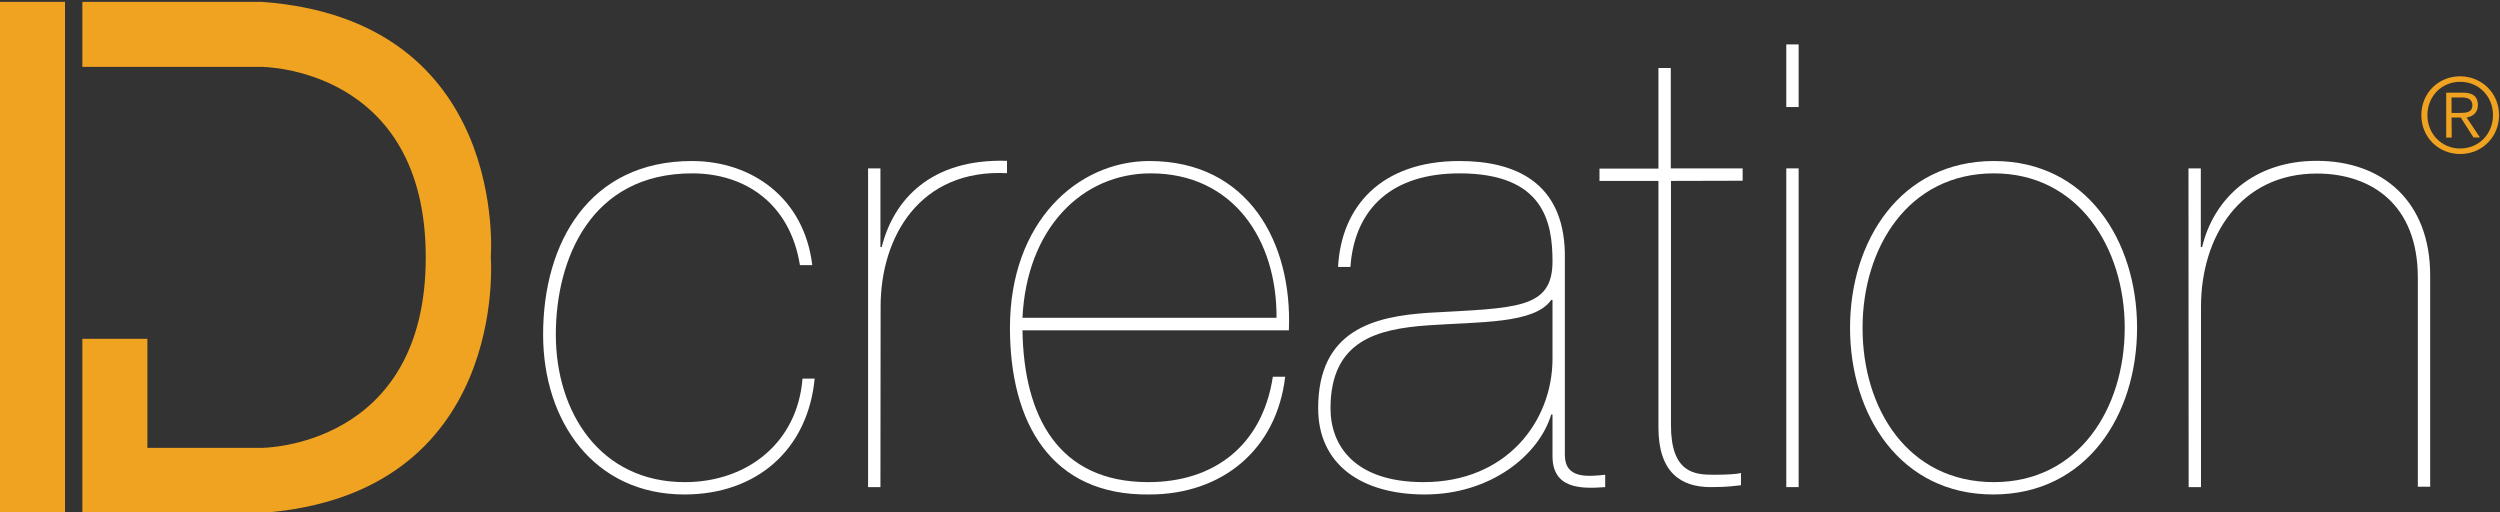
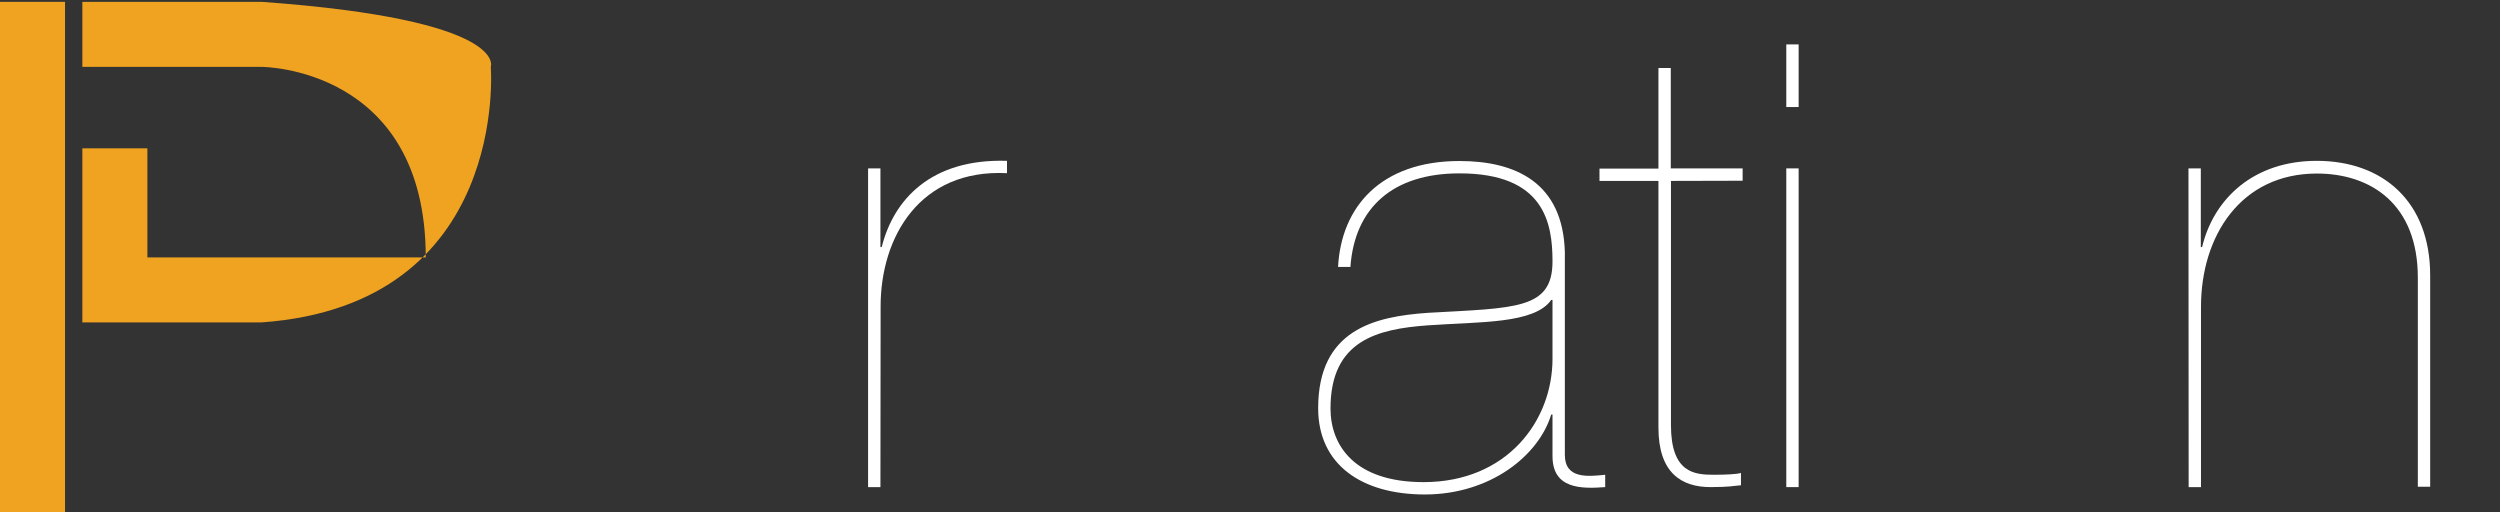
<svg xmlns="http://www.w3.org/2000/svg" version="1.1" id="Layer_1" x="0px" y="0px" viewBox="0 0 1357 278" style="enable-background:new 0 0 1357 278;" xml:space="preserve">
  <rect x="0" y="0" width="1357" height="278" fill="#333333" stroke="none" />
  <style type="text/css">
	.st0{fill:#FFFFFF;}
	.st1{fill:#EFA320;}
</style>
  <g>
-     <path class="st0" d="M442.2,205.5c-3.7,38.7-31.6,62.9-70.7,62.9c-49.1,0-76.7-39.7-76.7-86.8c0-50.1,25.2-94.2,80.8-94.2   c32.3,0,60.9,19.9,65.3,56.5h-6.7c-5.4-33.6-29.9-49.8-58.5-49.8c-55.2,0-74,46.8-74,87.5c0,42.4,24.2,80.1,70,80.1   c34,0,61.2-21.5,63.9-56.2L442.2,205.5L442.2,205.5z" />
    <path class="st0" d="M477.9,264.4h-6.7v-173h6.7v42.7h0.7c6.4-25.6,26.6-48.1,68-46.8V94c-47.4-2.4-68.6,34.7-68.6,72.3   L477.9,264.4L477.9,264.4z" />
-     <path class="st0" d="M555,179.3c0.7,46.4,19.2,82.4,68.3,82.4c35.7,0,61.9-19.9,67.6-57.2h6.7c-4.7,39.7-34.3,63.9-73.7,63.9   c-53.5,0.7-75.7-39-75.7-90.5c0-57.5,36.7-90.5,75.7-90.5c53.8,0,77.7,44.4,75.7,91.9L555,179.3L555,179.3z M692.9,172.5   c0.3-42.4-23.6-78.4-68.3-78.4c-37.3,0-67.3,29.9-69.6,78.4H692.9z" />
    <path class="st0" d="M726.3,144.9c1.7-32.6,23.2-57.5,65.9-57.5c30.6,0,56.2,11.8,57.2,49.5v110c0,13.1,12.4,11.8,21.9,10.8v6.7   c-13.1,1-28.6,1-28.6-16.8V225H842c-6.7,22.2-33,43.4-68.6,43.4c-34.3,0-57.9-16.2-57.9-46.8c0-42.7,30.6-49.8,59.6-51.8   c47.4-2.7,67.6-1.7,67.6-27.9c0-20.9-4.4-47.8-50.5-47.8c-36,0-56.9,18.5-59.2,50.8H726.3z M842.7,162.8H842   c-9.1,13.1-39,11.8-67,13.8c-27.3,2-52.8,8.1-52.8,45.1c0,19.9,12.8,40,50.5,40c45.1,0,70-33,70-67V162.8z" />
    <path class="st0" d="M907,98.2v132.6c0,25.9,12.8,26.9,23.2,26.9c6.7,0,12.8-0.3,14.8-1v6.7c-4,0.3-6.1,1-16.5,1   c-15.8,0-28.3-7.7-28.3-32.3V98.2h-32v-6.7h32V36.9h6.7v54.5h39v6.7L907,98.2L907,98.2z" />
    <path class="st0" d="M976.3,58.1h-6.7v-34h6.7V58.1z M976.3,264.4h-6.7v-173h6.7V264.4z" />
-     <path class="st0" d="M1082.3,87.4c50.5,0,77.7,43.4,77.7,90.5c0,47.4-27.3,90.5-78.1,90.5c-50.5,0-77.7-43.1-77.7-90.5   C1004.2,130.8,1031.5,87.4,1082.3,87.4z M1082.3,261.7c46.1,0,71-40,71-83.8c0-43.1-24.9-83.8-71-83.8c-46.8,0-71.3,40.7-71.3,83.8   C1010.9,221.7,1035.5,261.7,1082.3,261.7z" />
    <path class="st0" d="M1187.9,91.4h6.7v42.7h0.7c6.4-26.6,28.3-46.8,62.2-46.8c36,0,61.6,22.2,61.6,62.2v114.7h-6.7V150.7   c0-40-25.6-56.5-54.8-56.5c-41.4,0-62.9,34-62.9,72.3v97.9h-6.7L1187.9,91.4L1187.9,91.4z" />
  </g>
  <g>
-     <path class="st1" d="M1356.5,62.5c0,11.8-9.2,21.1-21.1,21.1s-21.1-9.2-21.1-21.1s9.2-21.1,21.1-21.1   C1347.3,41.5,1356.5,50.7,1356.5,62.5z M1317.6,62.5c0,10.1,7.6,18.1,17.8,18.1s17.8-8,17.8-18.1s-7.6-18.1-17.8-18.1   S1317.6,52.4,1317.6,62.5z M1330.8,74.7h-3V50.3h9.3c5.5,0,7.9,2.4,7.9,6.7s-2.8,6.2-6.1,6.8l7.2,10.8h-3.5l-6.9-10.8h-5   L1330.8,74.7L1330.8,74.7z M1334.7,61.3c3.7,0,7.3-0.1,7.3-4.2c0-3.4-2.8-4.2-5.8-4.2h-5.5v8.4   C1330.7,61.3,1334.7,61.3,1334.7,61.3z" />
-   </g>
+     </g>
  <g>
-     <path class="st1" d="M142,1H67.4H44.7v35.3h22.7H142c0,0,89.1,0,89.1,103.4S142,243.1,142,243.1H80v-59.2H44.7v59.2v35.3h22.7H80   h62c134.8-9.7,124.4-138.7,124.4-138.7S276.8,10.7,142,1z" />
+     <path class="st1" d="M142,1H67.4H44.7v35.3h22.7H142c0,0,89.1,0,89.1,103.4H80v-59.2H44.7v59.2v35.3h22.7H80   h62c134.8-9.7,124.4-138.7,124.4-138.7S276.8,10.7,142,1z" />
    <rect y="1" class="st1" width="35.3" height="277.4" />
  </g>
</svg>